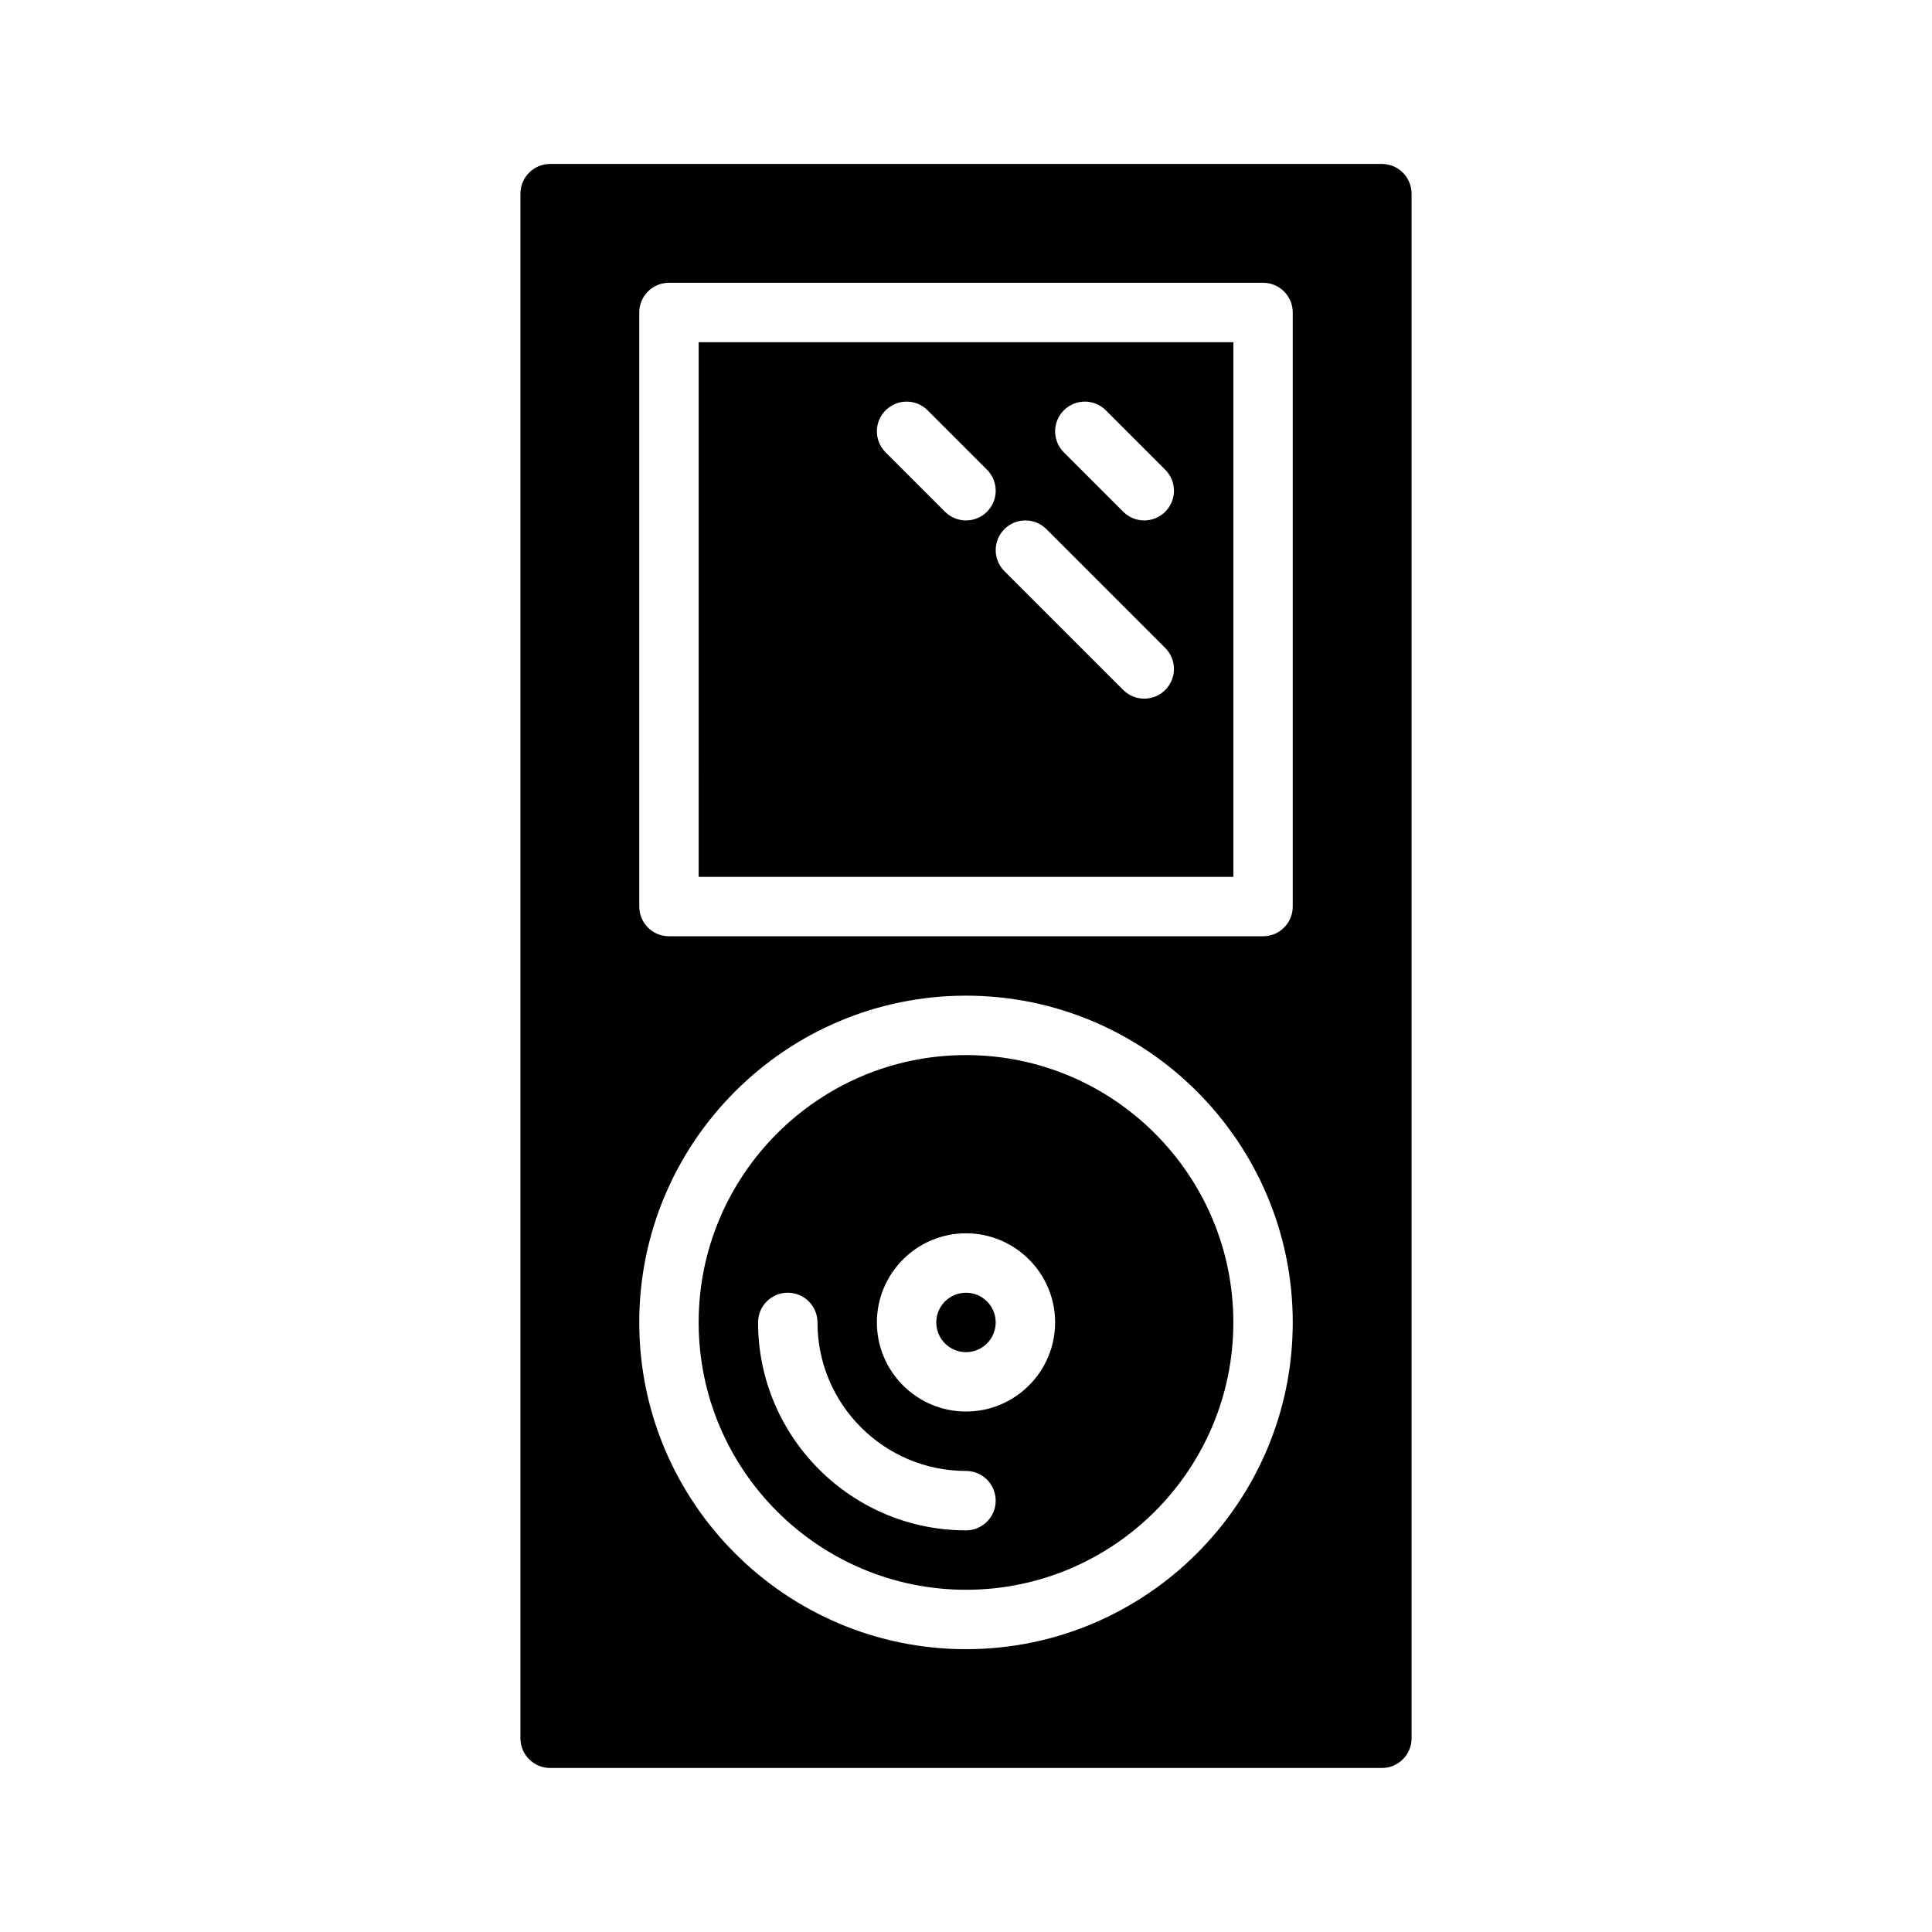
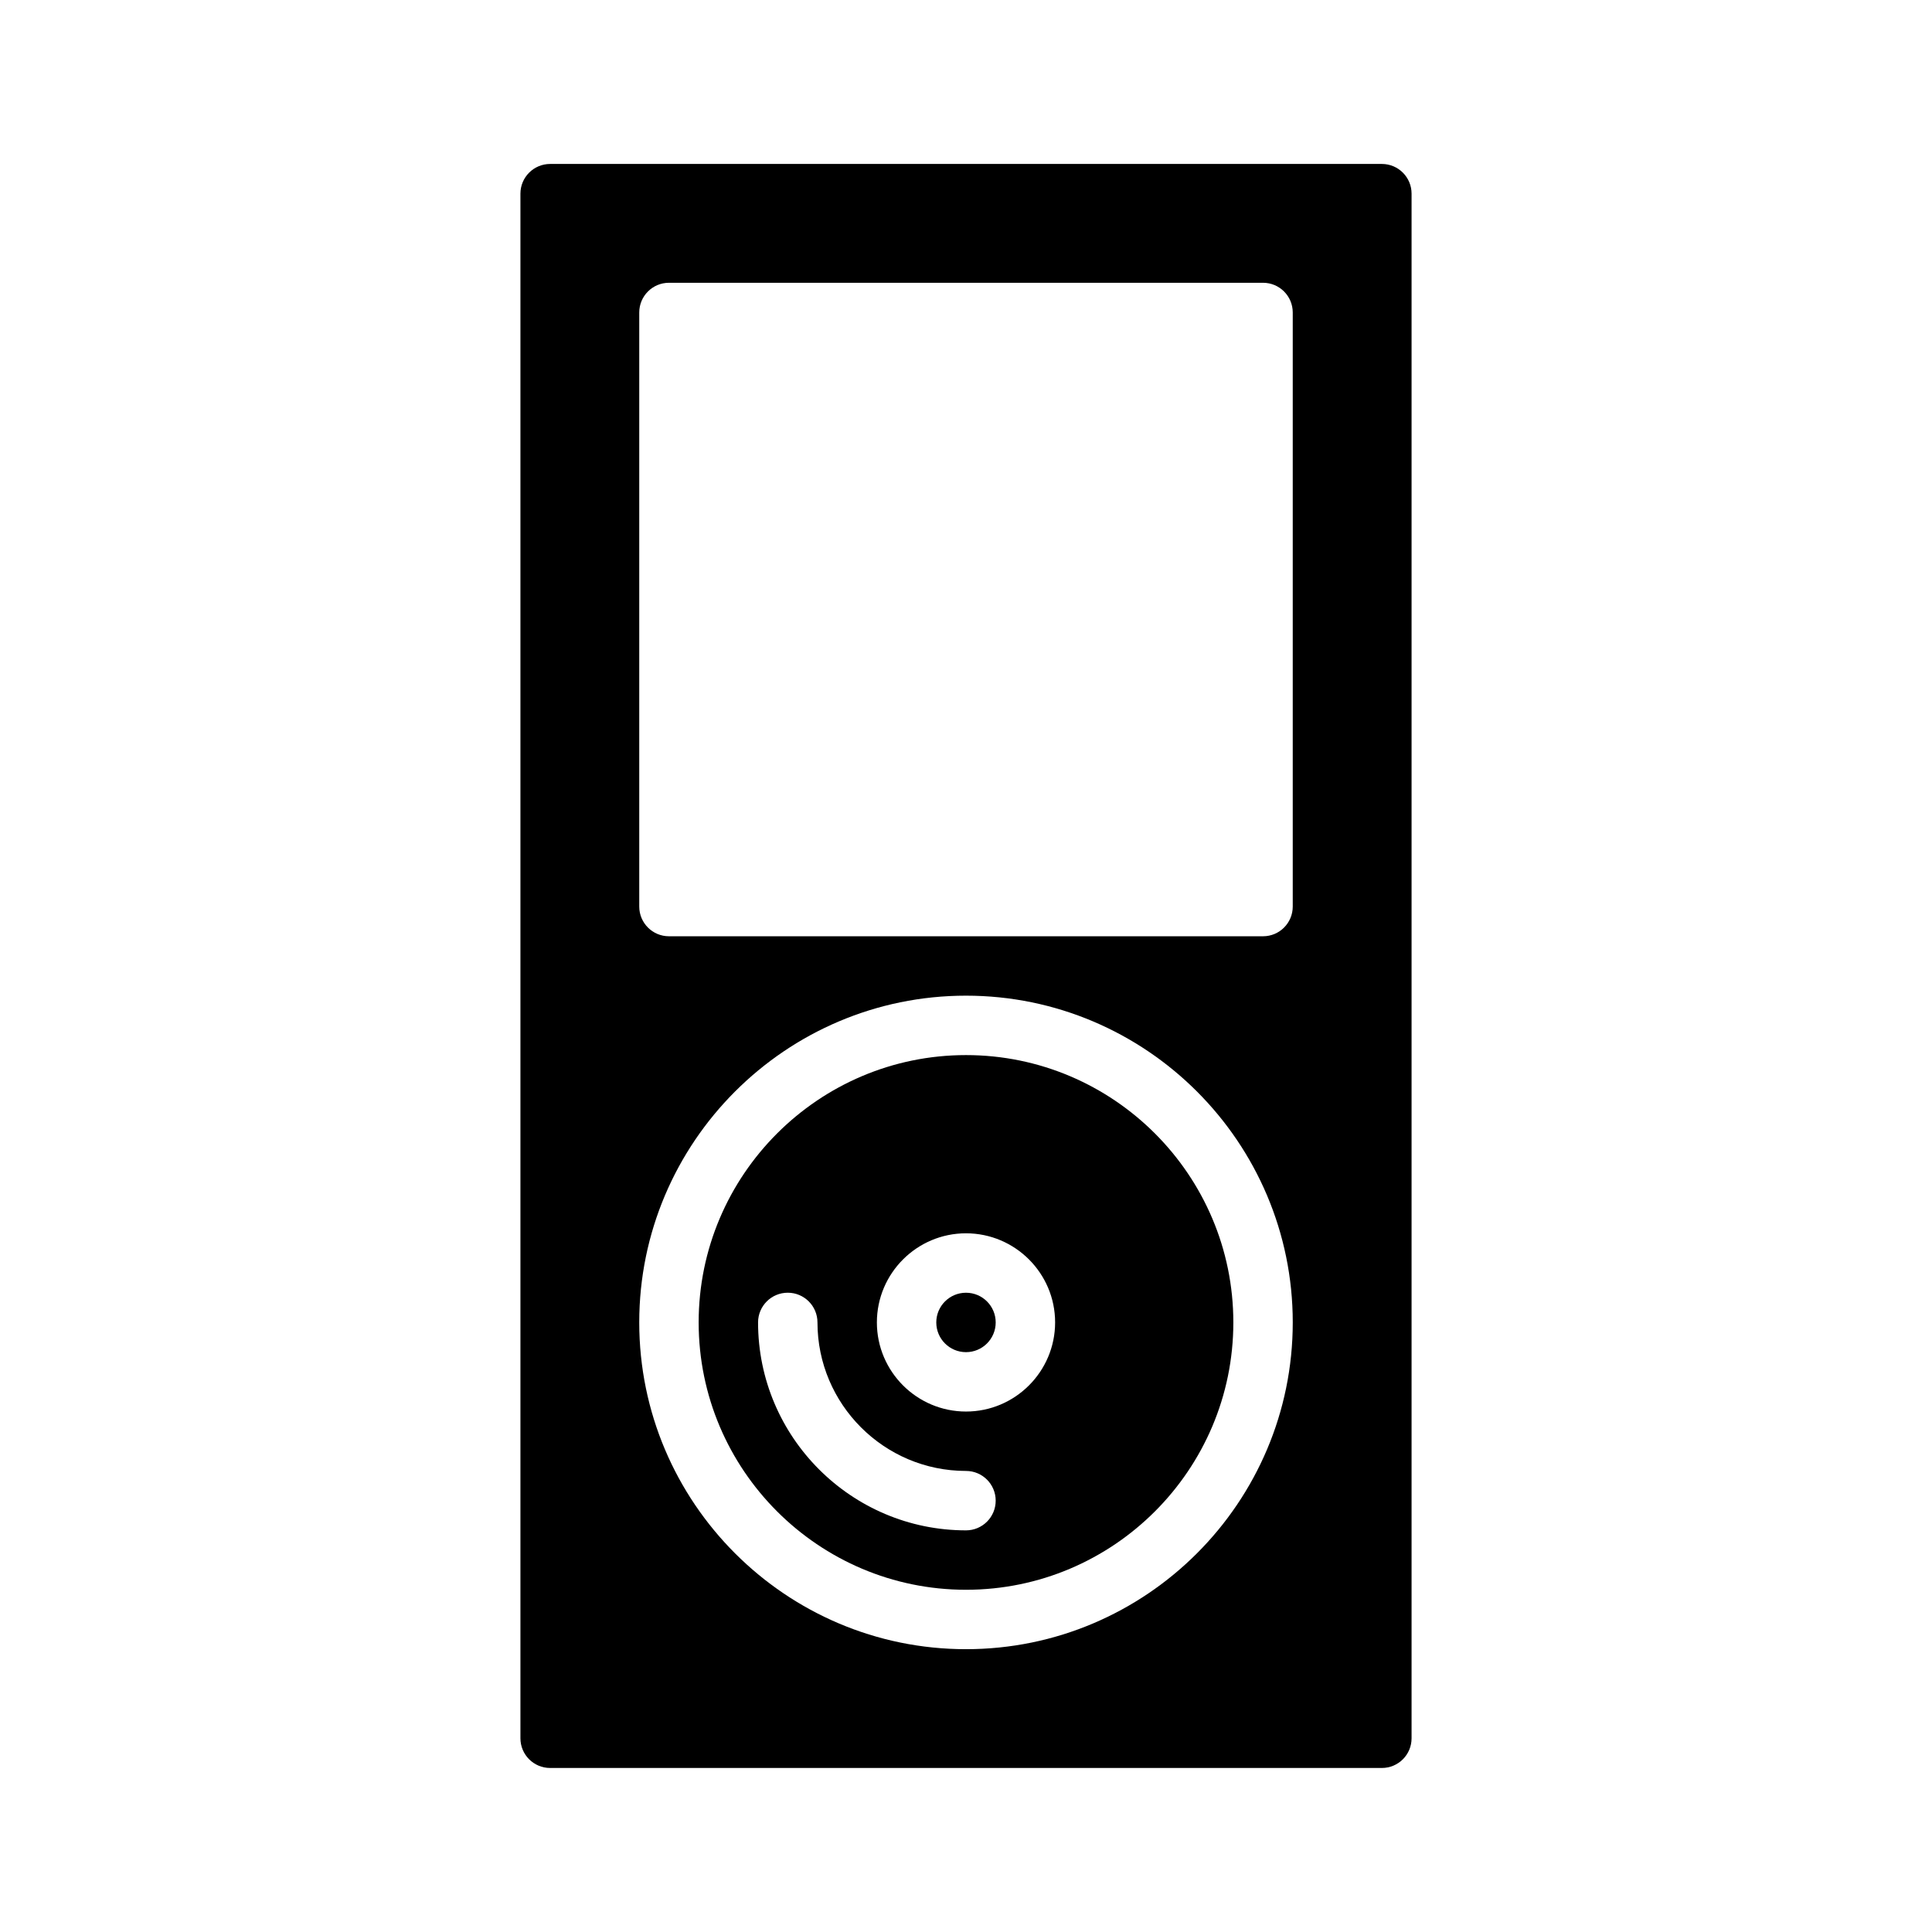
<svg xmlns="http://www.w3.org/2000/svg" fill="#000000" width="800px" height="800px" version="1.1" viewBox="144 144 512 512">
  <g>
    <path d="m407.87 494.46c0 4.348-3.523 7.875-7.871 7.875s-7.875-3.527-7.875-7.875c0-4.348 3.527-7.871 7.875-7.871s7.871 3.523 7.871 7.871" />
    <path d="m400 423.61c-39.062 0-70.848 31.781-70.848 70.848 0 39.07 31.789 70.848 70.848 70.848 39.07 0 70.848-31.781 70.848-70.848 0-39.066-31.781-70.848-70.848-70.848zm0 125.95c-30.387 0-55.105-24.727-55.105-55.105 0-4.352 3.527-7.871 7.871-7.871s7.871 3.519 7.871 7.871c0 21.703 17.656 39.359 39.359 39.359 4.344 0 7.871 3.519 7.871 7.871 0.004 4.356-3.523 7.875-7.867 7.875zm0-31.488c-13.02 0-23.617-10.598-23.617-23.617 0-13.02 10.598-23.617 23.617-23.617s23.617 10.598 23.617 23.617c-0.004 13.023-10.598 23.617-23.617 23.617z" />
-     <path d="m329.15 376.38h141.7l0.004-141.7h-141.7zm96.773-123.64c3.078-3.078 8.055-3.078 11.133 0l15.742 15.742c3.078 3.078 3.078 8.055 0 11.133-1.535 1.535-3.551 2.305-5.566 2.305s-4.031-0.77-5.566-2.305l-15.742-15.742c-3.078-3.082-3.078-8.055 0-11.133zm-4.613 31.488 31.488 31.488c3.078 3.078 3.078 8.055 0 11.133-1.535 1.531-3.551 2.301-5.566 2.301s-4.031-0.77-5.566-2.305l-31.488-31.488c-3.078-3.078-3.078-8.055 0-11.133 3.078-3.074 8.055-3.074 11.133 0.004zm-42.621-31.488c3.078-3.078 8.055-3.078 11.133 0l15.742 15.742c3.078 3.078 3.078 8.055 0 11.133-1.535 1.535-3.547 2.305-5.562 2.305s-4.031-0.77-5.566-2.305l-15.742-15.742c-3.082-3.082-3.082-8.055-0.004-11.133z" />
    <path d="m510.21 187.45h-220.42c-4.344 0-7.871 3.527-7.871 7.871v409.34c0 4.352 3.527 7.871 7.871 7.871h220.42c4.352 0 7.871-3.519 7.871-7.871v-409.34c0-4.344-3.519-7.871-7.871-7.871zm-110.21 393.6c-47.742 0-86.594-38.848-86.594-86.594 0-47.742 38.848-86.594 86.594-86.594 47.742 0 86.594 38.848 86.594 86.594-0.004 47.746-38.852 86.594-86.594 86.594zm86.59-196.8c0 4.344-3.519 7.871-7.871 7.871h-157.44c-4.344 0-7.871-3.527-7.871-7.871v-157.44c0-4.344 3.527-7.871 7.871-7.871h157.44c4.352 0 7.871 3.527 7.871 7.871z" />
  </g>
</svg>